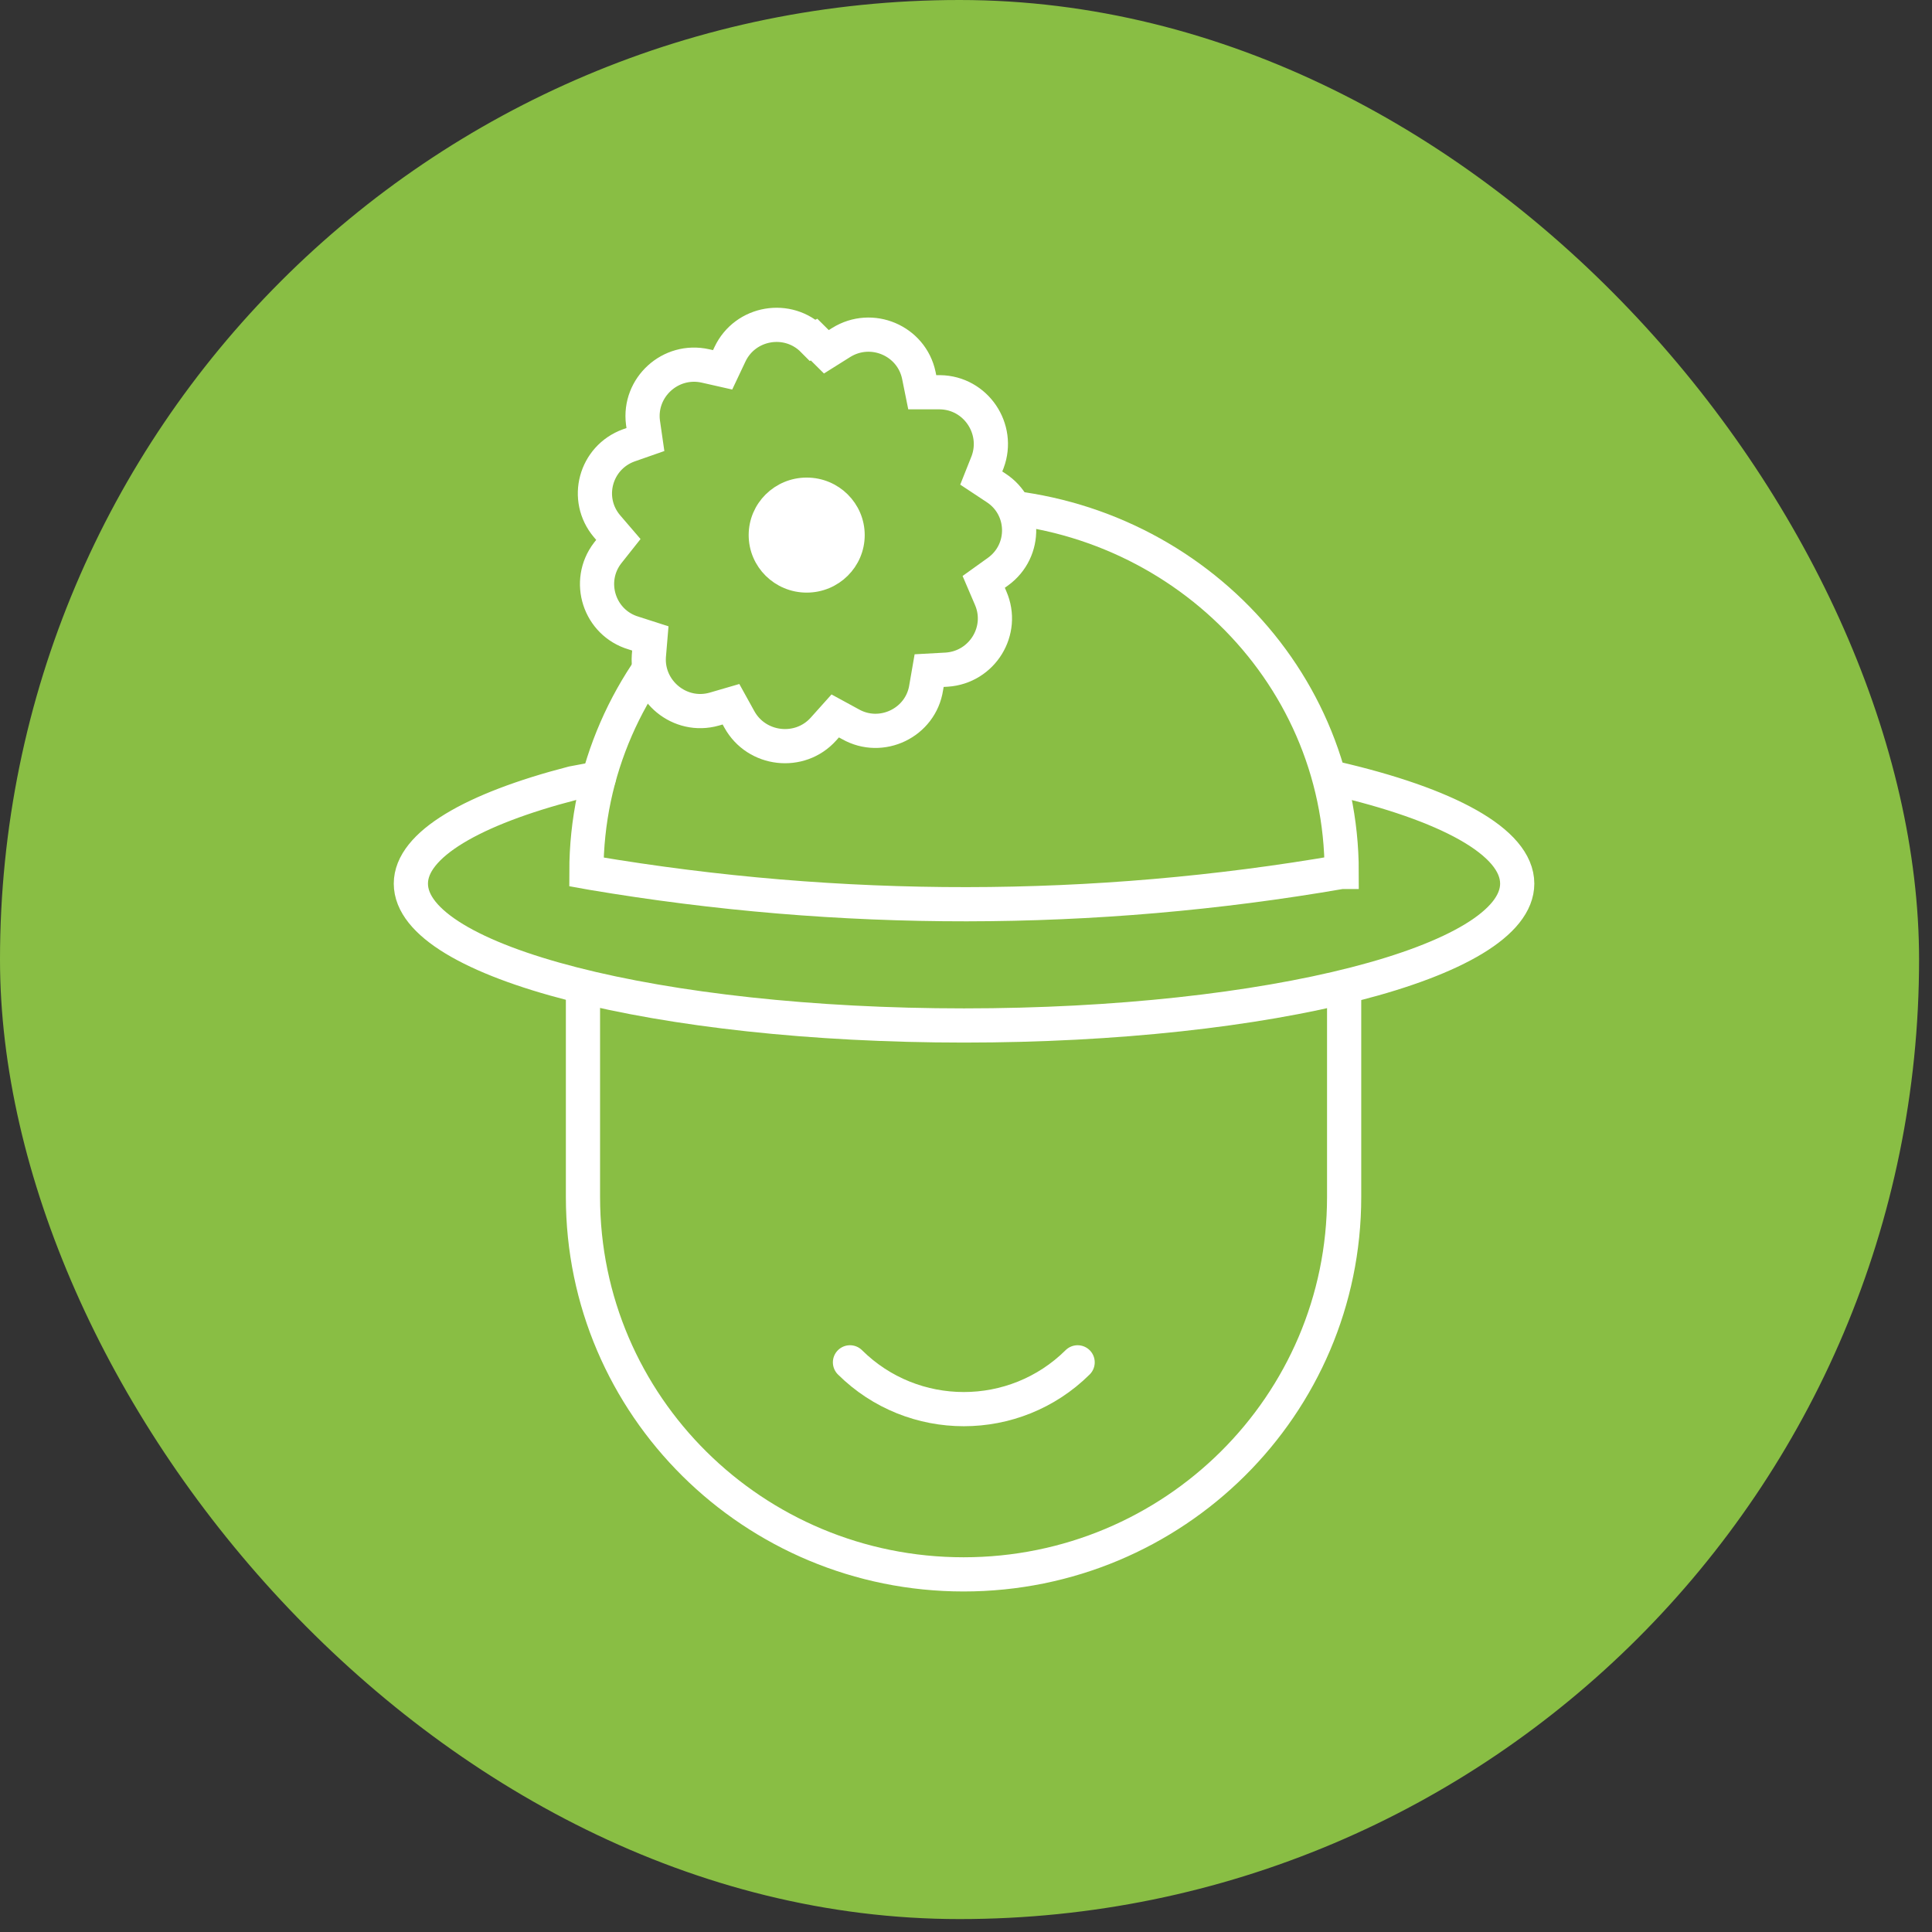
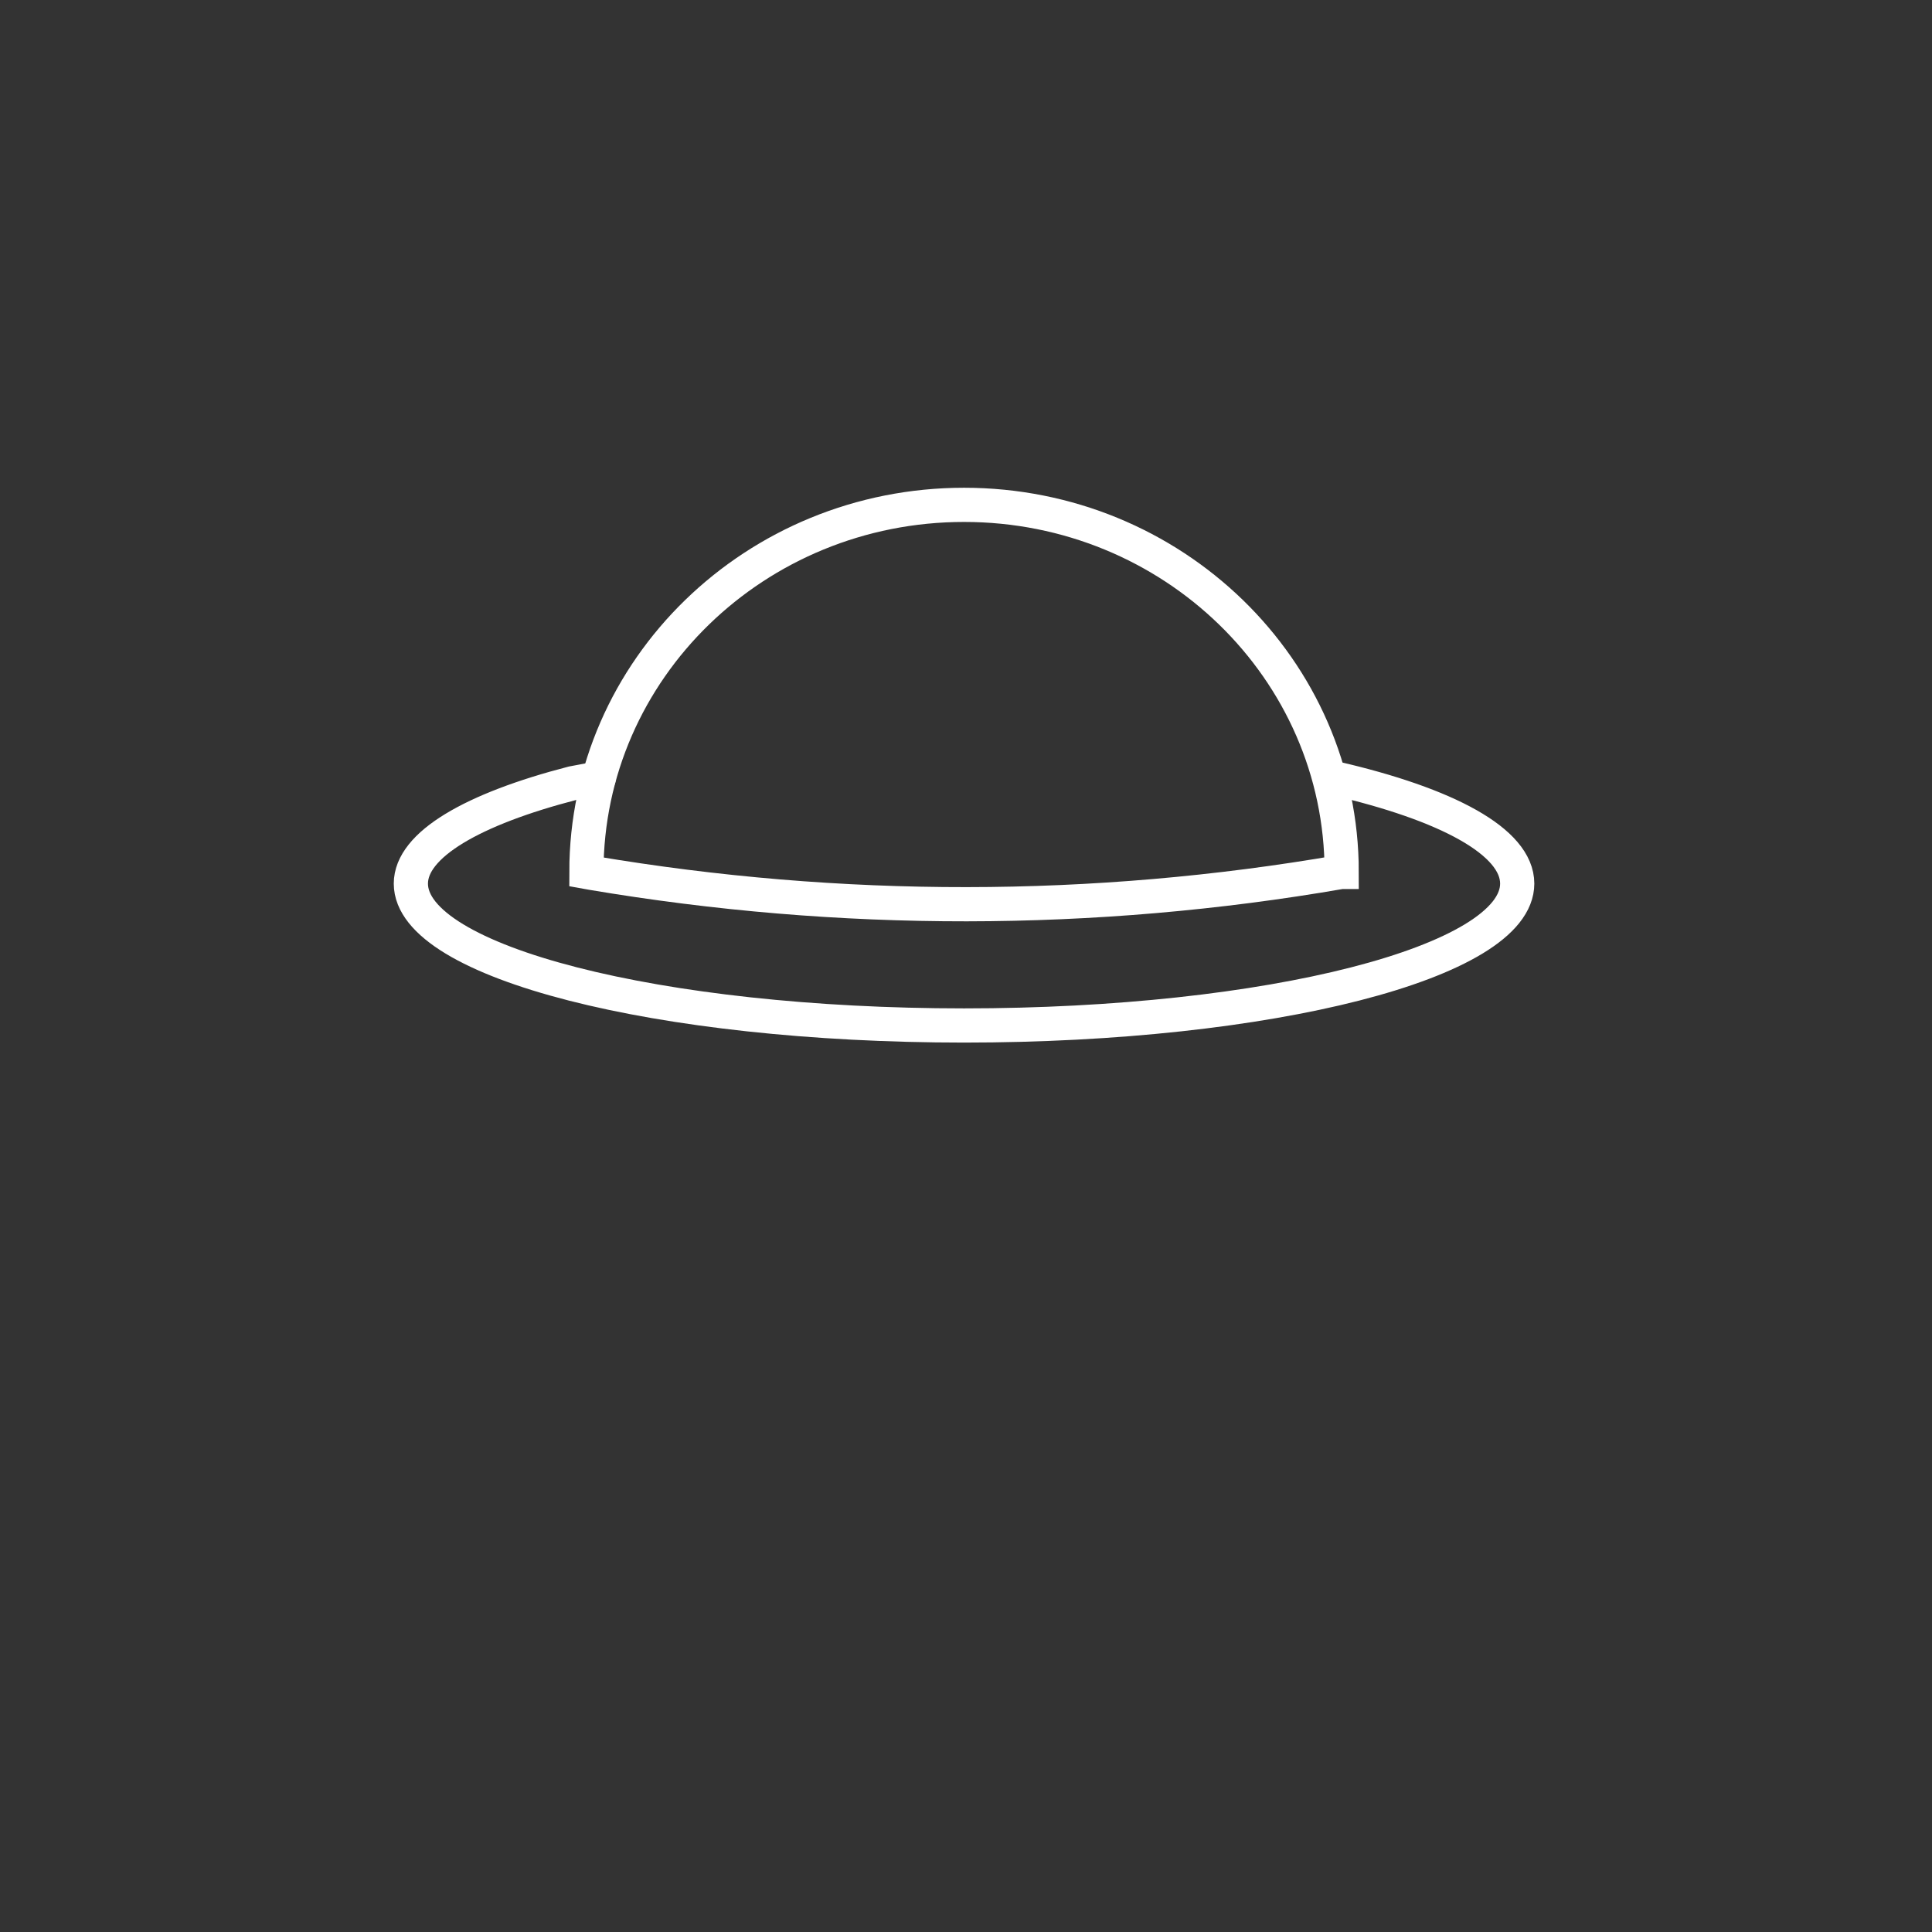
<svg xmlns="http://www.w3.org/2000/svg" width="113" height="113" viewBox="0 0 113 113" fill="none">
  <rect x="0" y="0" width="113" height="113" fill="#333333" stroke="none" />
-   <rect width="112.244" height="112.244" rx="56.122" fill="#89BE44" />
-   <path d="M78.617 57.042V70.015C78.617 82.189 68.666 92.083 56.357 92.083C44.077 92.083 34.097 82.218 34.097 70.015V57.042" stroke="white" stroke-width="2" stroke-miterlimit="10" />
  <path d="M78.473 50.998C78.473 39.137 68.579 29.528 56.386 29.528C44.191 29.528 34.298 39.137 34.298 50.998L34.615 51.055C49.138 53.507 63.949 53.507 78.444 50.998H78.473Z" stroke="white" stroke-width="2" stroke-miterlimit="10" />
  <path d="M78.07 45.523C84.627 47.035 88.74 49.23 88.74 51.682C88.74 56.272 74.245 59.979 56.385 59.979C38.526 59.979 24.031 56.272 24.031 51.682C24.031 49.401 27.655 47.32 33.493 45.809L35.017 45.523" stroke="white" stroke-width="2" stroke-linecap="round" stroke-linejoin="round" />
-   <path d="M63.029 79.681C59.348 83.33 53.395 83.33 49.714 79.681" stroke="white" stroke-width="2" stroke-linecap="round" stroke-linejoin="round" />
-   <path d="M47.614 19.863L48.333 20.576L49.196 20.034C50.979 18.922 53.309 19.92 53.74 21.945L53.941 22.942H54.977C57.076 22.971 58.485 25.081 57.766 27.02L57.392 27.96L58.255 28.531C60.01 29.671 60.067 32.209 58.37 33.435L57.536 34.033L57.939 34.974C58.773 36.885 57.45 39.023 55.379 39.166L54.344 39.223L54.171 40.221C53.855 42.273 51.554 43.385 49.742 42.359L48.851 41.874L48.161 42.644C46.78 44.184 44.249 43.899 43.243 42.074L42.754 41.19L41.776 41.475C39.763 42.045 37.807 40.42 37.951 38.367L38.037 37.341L37.06 37.027C35.046 36.428 34.27 34.005 35.535 32.351L36.168 31.553L35.507 30.783C34.155 29.186 34.816 26.763 36.772 26.05L37.75 25.708L37.606 24.71C37.347 22.657 39.217 20.947 41.258 21.403L42.265 21.631L42.696 20.719C43.588 18.837 46.09 18.409 47.557 19.892L47.614 19.863Z" fill="#8ABF46" stroke="white" stroke-width="2" stroke-miterlimit="10" />
-   <path d="M47.183 28.433C48.785 28.433 50.076 29.719 50.076 31.297C50.076 32.875 48.785 34.161 47.183 34.161C45.581 34.161 44.289 32.875 44.289 31.297C44.289 29.719 45.581 28.433 47.183 28.433Z" fill="white" stroke="white" />
</svg>